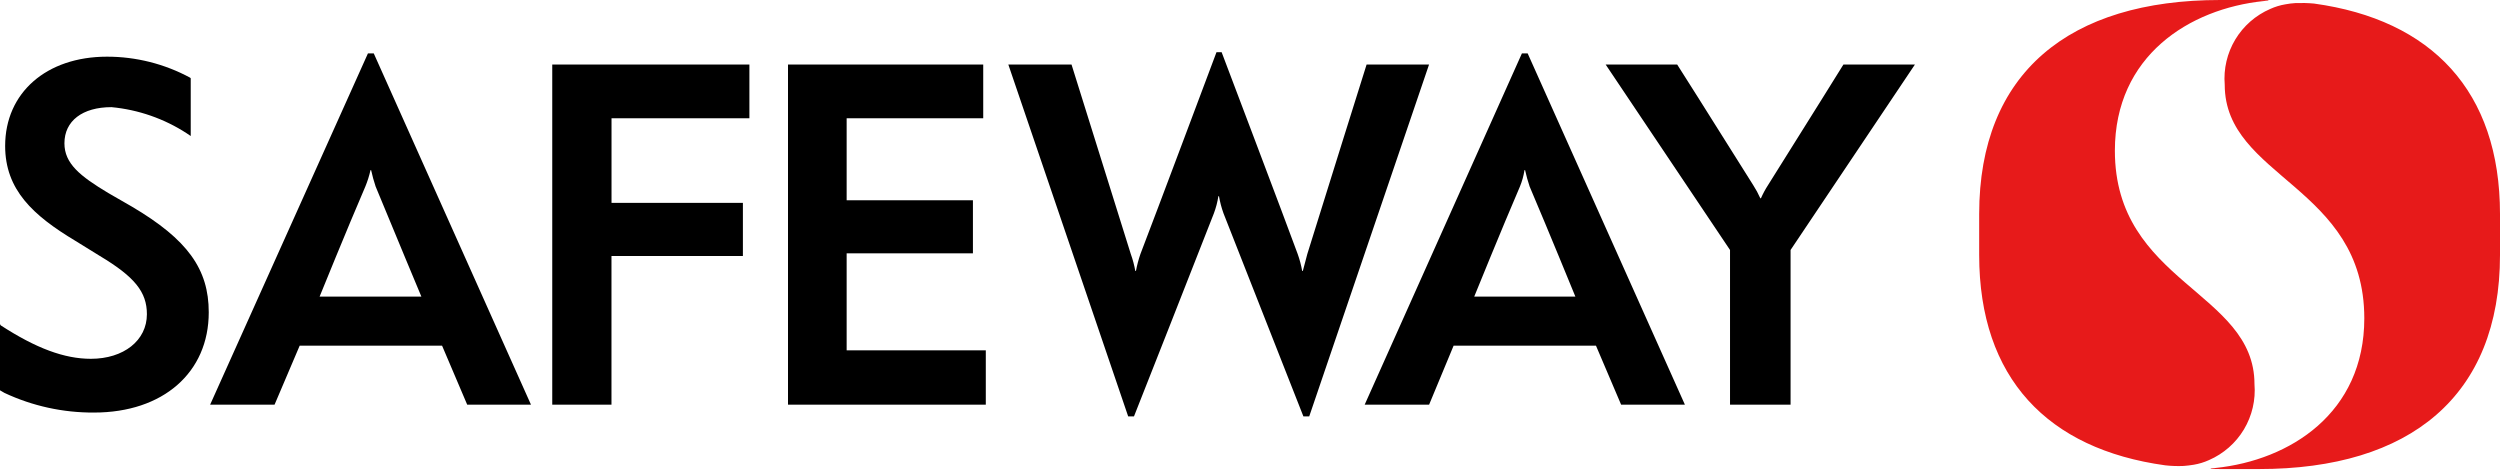
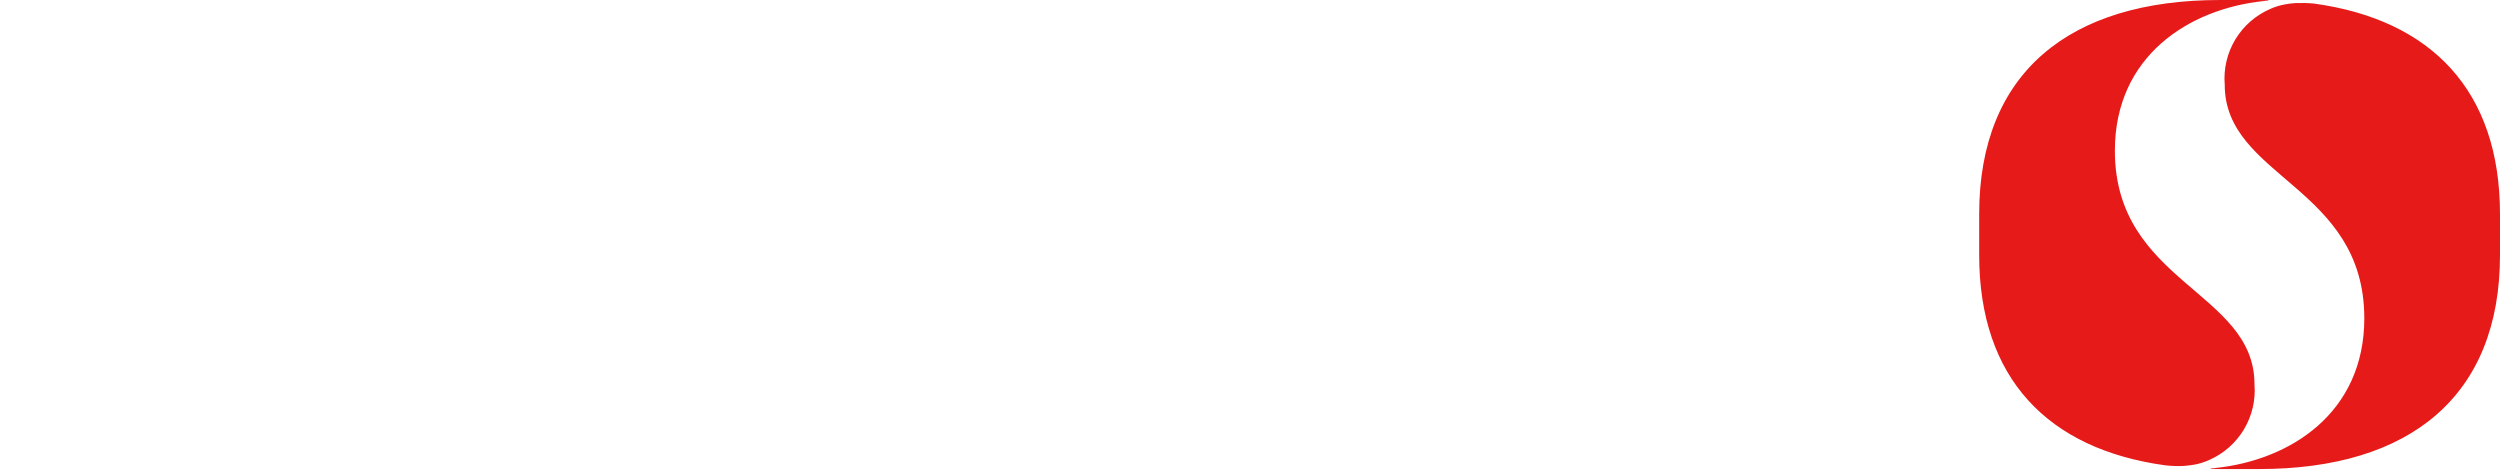
<svg xmlns="http://www.w3.org/2000/svg" width="100" height="19" viewBox="0 0 100 19" fill="none">
-   <path fill-rule="evenodd" clip-rule="evenodd" d="M5.283 8.269L4.33 7.72C3.196 7.04 2.577 6.54 2.577 5.731C2.577 4.836 3.299 4.286 4.459 4.286C5.534 4.387 6.569 4.747 7.474 5.336L7.629 5.441V3.131L7.603 3.106C6.582 2.555 5.439 2.266 4.279 2.267C1.856 2.267 0.206 3.712 0.206 5.836C0.206 7.59 1.318 8.615 3.016 9.634L3.995 10.239C5.386 11.073 5.876 11.678 5.876 12.568C5.876 13.618 4.95 14.352 3.634 14.352C2.577 14.352 1.443 13.932 0.026 13.012L0 12.963V15.612L0.18 15.717C1.301 16.242 2.525 16.51 3.762 16.502C6.52 16.502 8.35 14.902 8.35 12.493C8.351 10.764 7.5 9.579 5.283 8.269ZM22.087 16.187H24.459V10.239H29.716V8.115H24.461V4.731H29.976V2.581H22.09V16.187H22.087ZM33.866 10.134H38.917V8.01H33.866V4.731H39.329V2.581H31.52V16.187H39.432V14.013H33.866V10.134ZM73.737 2.581C73.737 2.581 72.448 4.657 70.721 7.405C70.613 7.572 70.518 7.748 70.438 7.93H70.412C70.331 7.748 70.236 7.572 70.128 7.405C68.275 4.447 67.087 2.581 67.087 2.581H64.226L69.201 9.999V16.187H71.623V9.999C71.881 9.609 76.597 2.581 76.597 2.581H73.737ZM60.876 2.137L54.587 16.187H57.164L58.144 13.827H63.839L64.845 16.187H67.396L61.107 2.137H60.876ZM63.015 11.864H58.969C58.969 11.864 60.077 9.134 60.798 7.46C60.884 7.25 60.945 7.03 60.979 6.806H61.004C61.052 7.027 61.113 7.246 61.185 7.46C61.932 9.214 63.015 11.864 63.015 11.864ZM54.664 2.581C54.664 2.581 52.86 8.325 52.293 10.159C52.242 10.369 52.138 10.733 52.113 10.838H52.087C52.047 10.607 51.986 10.38 51.907 10.159C51.468 8.955 48.865 2.087 48.865 2.087H48.66C48.66 2.087 46.185 8.689 45.618 10.159C45.541 10.381 45.481 10.608 45.438 10.838H45.412C45.371 10.607 45.311 10.38 45.231 10.159C44.639 8.269 42.861 2.581 42.861 2.581H40.333L45.127 16.656H45.359C45.359 16.656 48.039 9.869 48.555 8.535C48.638 8.313 48.699 8.083 48.735 7.849H48.76C48.8 8.083 48.86 8.312 48.941 8.535C49.379 9.659 52.136 16.656 52.136 16.656H52.369L57.162 2.581H54.662H54.664ZM14.717 2.137L8.405 16.187H10.982L11.987 13.827H17.683L18.688 16.187H21.239L14.951 2.137H14.719H14.717ZM16.855 11.864H12.784C12.784 11.864 13.892 9.134 14.614 7.46C14.701 7.249 14.77 7.03 14.82 6.806H14.845C14.893 7.027 14.953 7.246 15.025 7.46C15.747 9.214 16.855 11.864 16.855 11.864Z" fill="black" />
  <path fill-rule="evenodd" clip-rule="evenodd" d="M92.56 0.142C92.314 0.12 92.066 0.114 91.819 0.123C91.684 0.131 91.549 0.148 91.416 0.173C91.207 0.208 91.003 0.27 90.809 0.358C90.227 0.61 89.738 1.037 89.411 1.581C89.085 2.125 88.937 2.758 88.989 3.39C88.989 7.108 94.572 7.442 94.572 12.734C94.572 16.526 91.597 18.41 88.623 18.719L88.438 18.737C88.435 18.737 88.432 18.737 88.43 18.738C88.427 18.739 88.425 18.741 88.423 18.743C88.423 18.75 88.434 18.756 88.453 18.756C88.57 18.756 88.688 18.762 88.807 18.762H90.362C96.4 18.762 100 15.847 100 10.202V8.56C99.999 3.638 97.262 0.79 92.56 0.142ZM86.608 18.613C86.853 18.641 87.101 18.649 87.349 18.638C87.476 18.626 87.619 18.614 87.752 18.589C87.961 18.554 88.165 18.491 88.358 18.404C88.941 18.151 89.43 17.722 89.757 17.177C90.083 16.632 90.231 15.998 90.179 15.365C90.179 11.653 84.595 11.314 84.595 6.027C84.595 2.236 87.57 0.352 90.544 0.043L90.729 0.025C90.735 0.022 90.74 0.018 90.744 0.012C90.734 0.008 90.724 0.006 90.714 0.006C90.596 6.0311e-06 90.478 0 90.359 0H88.805C82.767 0 79.167 2.915 79.167 8.56V10.202C79.169 15.124 81.905 17.965 86.608 18.613Z" fill="#E71A1A" />
</svg>